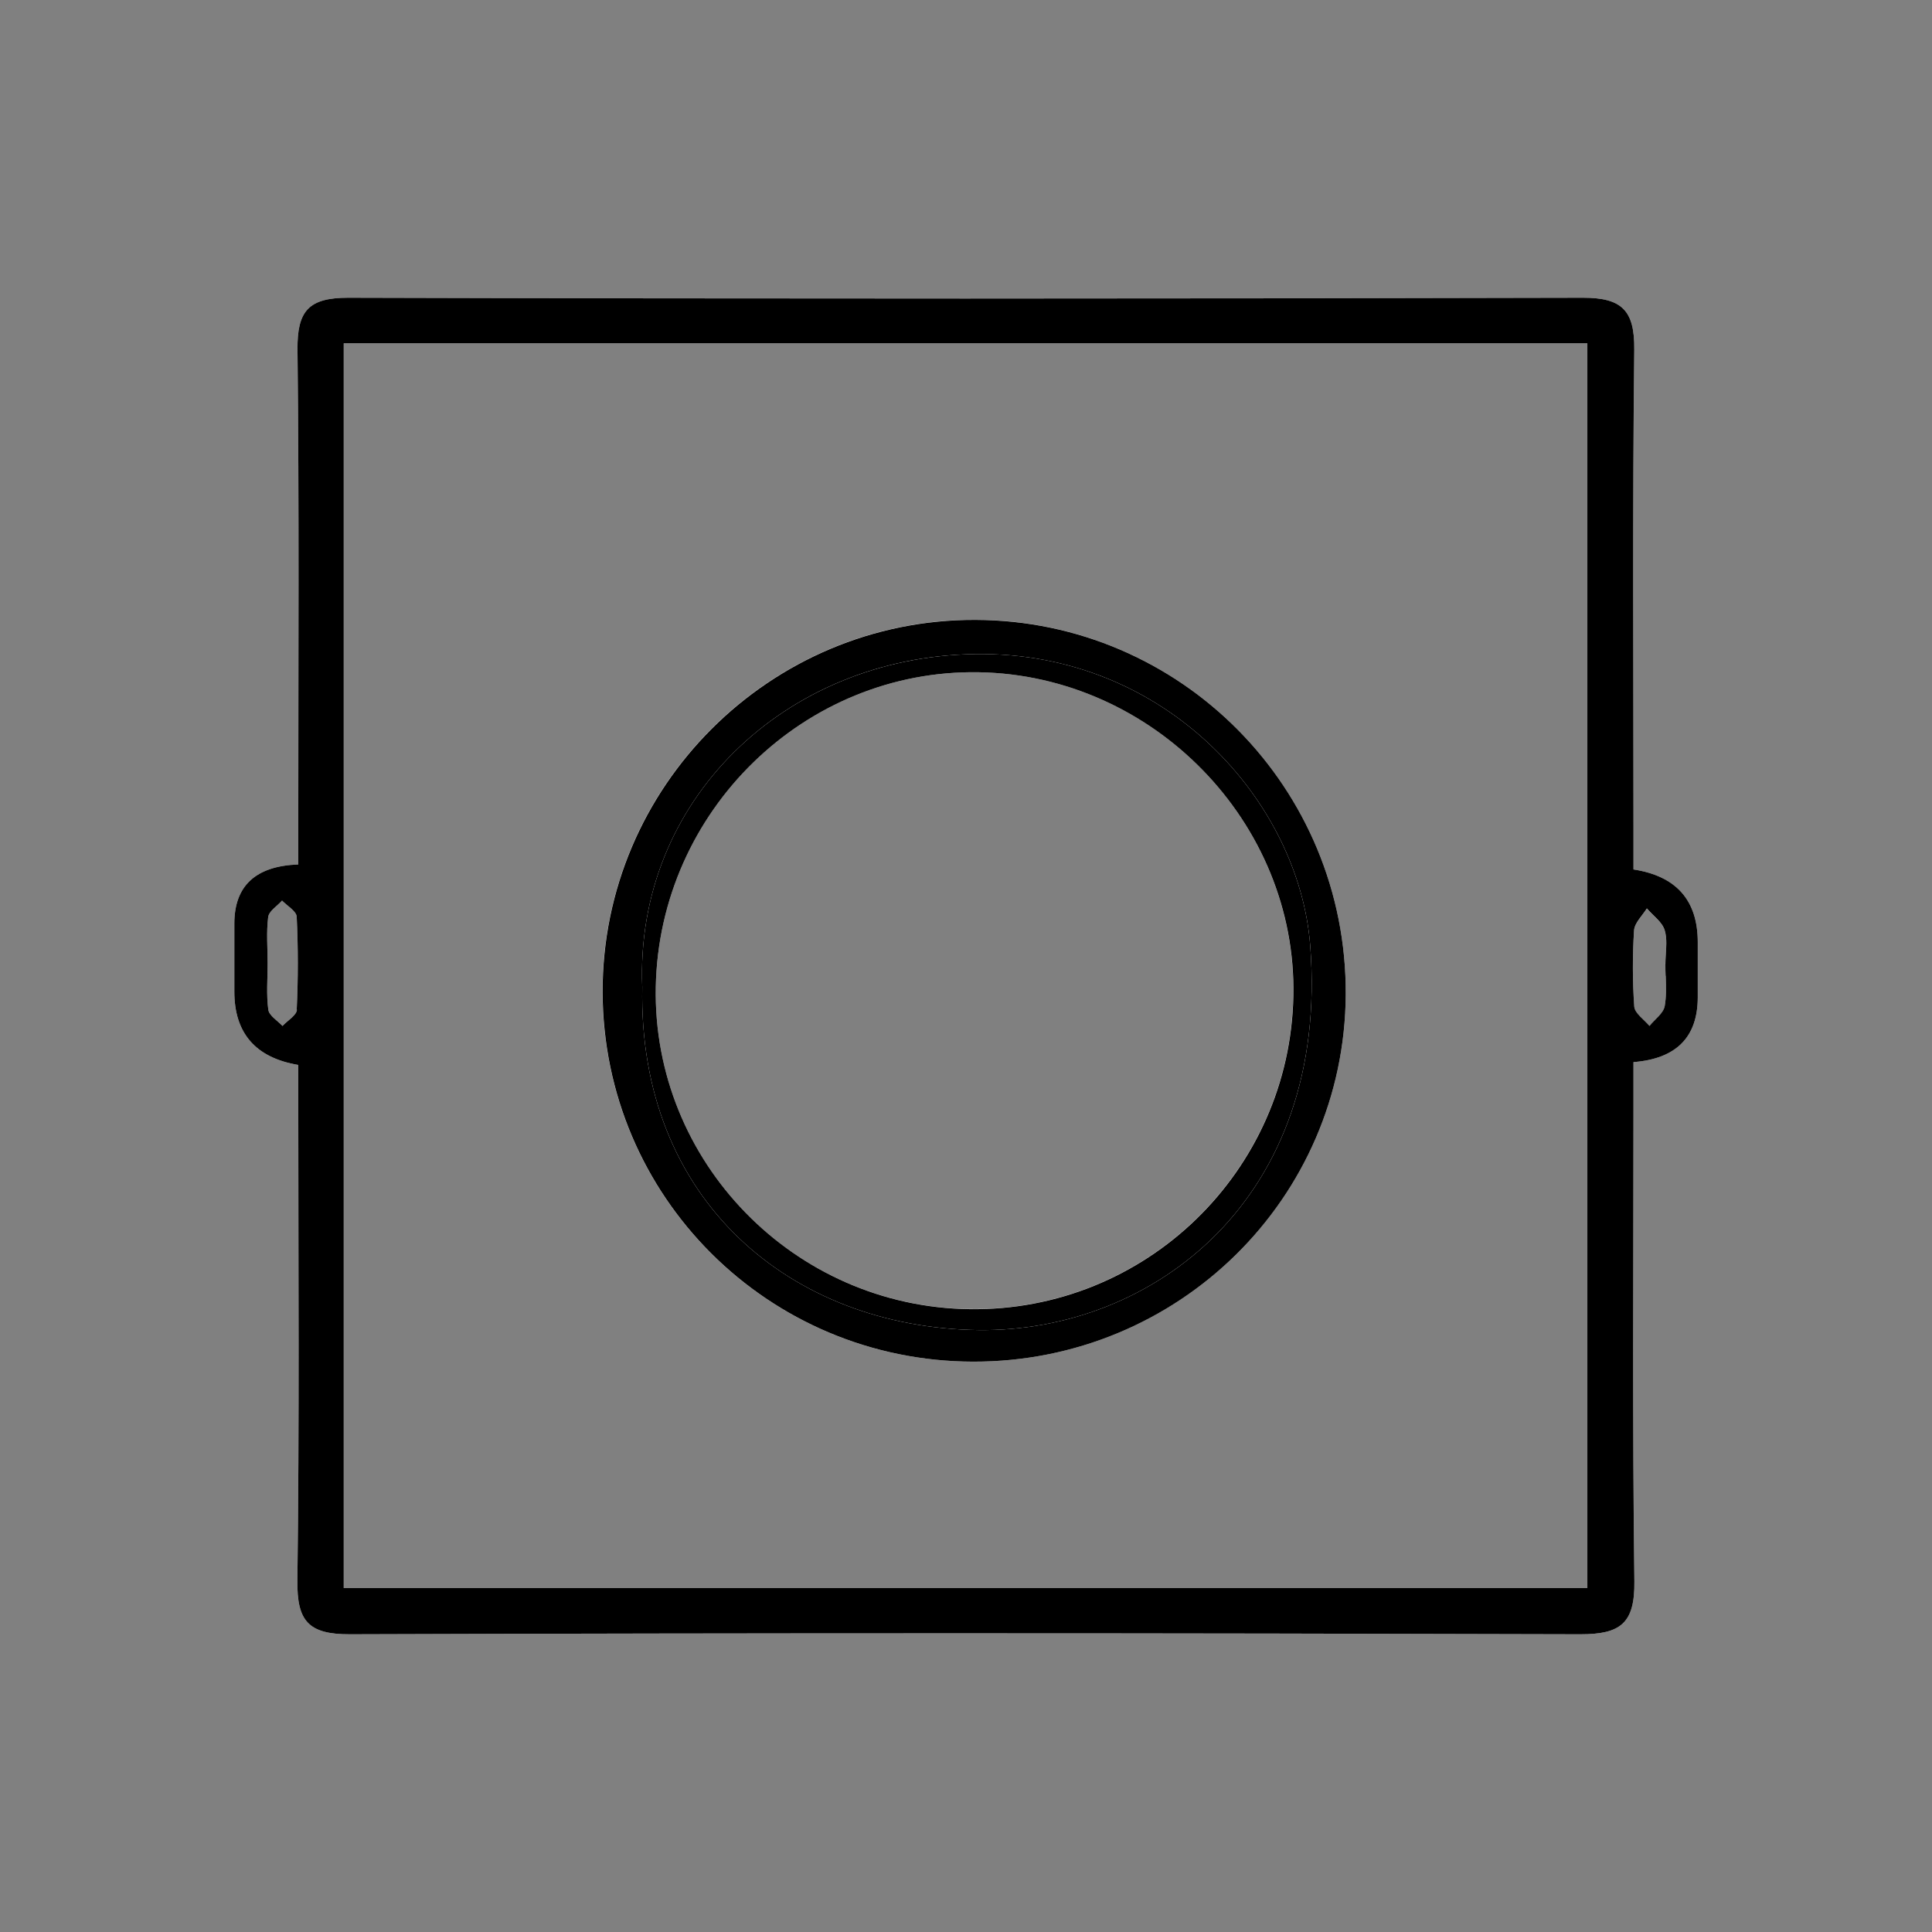
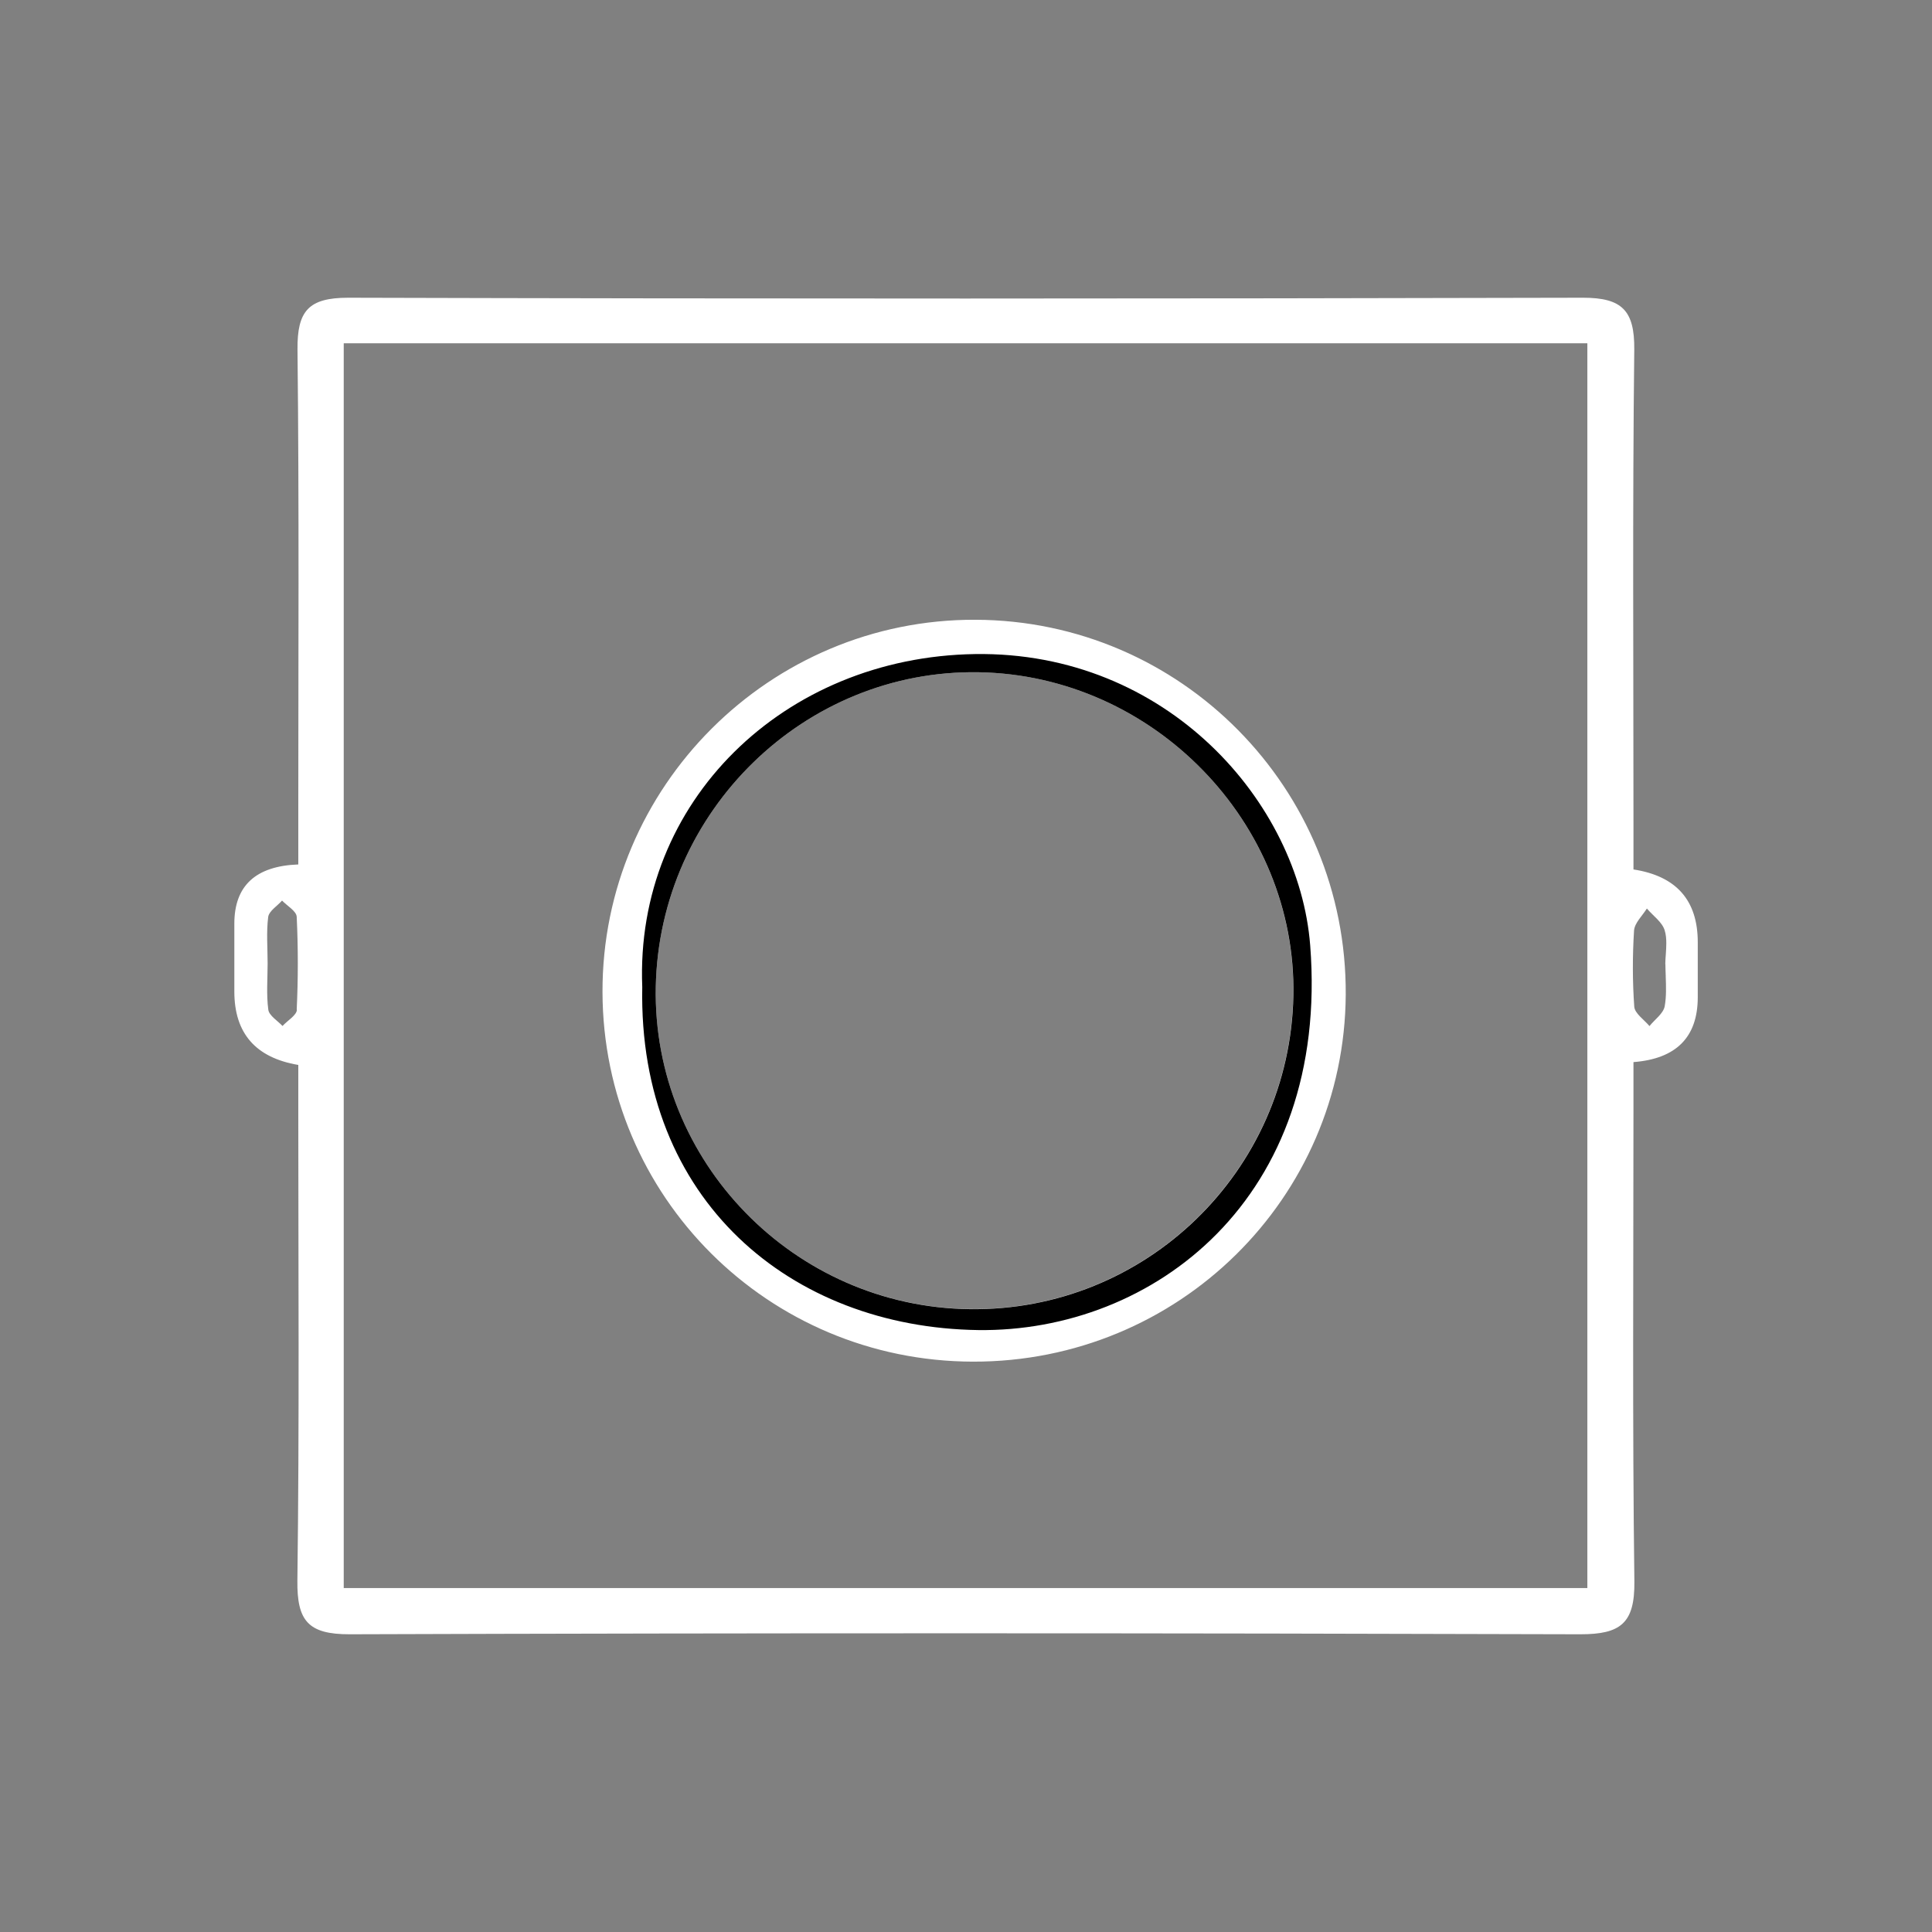
<svg xmlns="http://www.w3.org/2000/svg" id="Capa_1" width="60mm" height="60mm" viewBox="0 0 170.08 170.08">
  <rect x="0" y="0" width="170.08" height="170.08" fill="#808080" stroke="none" />
  <defs>
    <style>.cls-1,.cls-2{stroke-width:0px;}.cls-2{fill:#fff;}</style>
  </defs>
  <path class="cls-2" d="m85.87,54.57c-18.09-.06-32.86,14.69-32.82,32.77.05,17.99,14.57,32.49,32.61,32.53,18.07.04,32.7-14.37,32.81-32.31.1-18.16-14.49-32.93-32.59-32.99Zm-28.14,32.3c.31-15.49,13.11-27.95,28.43-27.69,15.37.26,28,13.24,27.7,28.48-.3,15.47-13.03,27.8-28.49,27.59-15.49-.2-27.94-13-27.64-28.38Zm28.14-32.3c-18.09-.06-32.86,14.69-32.82,32.77.05,17.99,14.57,32.49,32.61,32.53,18.07.04,32.7-14.37,32.81-32.31.1-18.16-14.49-32.93-32.59-32.99Zm-28.14,32.3c.31-15.49,13.11-27.95,28.43-27.69,15.37.26,28,13.24,27.7,28.48-.3,15.47-13.03,27.8-28.49,27.59-15.49-.2-27.94-13-27.64-28.38Zm86.07-10.34v-3.91c0-13.95-.09-27.91.07-41.86.03-3.42-1.07-4.55-4.51-4.55-36.24.09-72.47.1-108.71,0-3.5,0-4.49,1.17-4.46,4.56.15,13.7.07,27.41.07,41.11v4.22q-5.63.21-5.63,5.21c0,2,0,3.98,0,5.98q0,5.51,5.63,6.46v3.92c0,13.83.1,27.65-.08,41.48-.04,3.53.94,4.73,4.61,4.72,36.11-.12,72.23-.11,108.34,0,3.53,0,4.79-.96,4.75-4.64-.18-13.95-.08-27.9-.08-41.86v-3.87q5.65-.44,5.66-5.7v-4.85q0-5.54-5.66-6.41Zm-117.66,12.35c-.02.5-.83.96-1.27,1.44-.44-.47-1.18-.91-1.25-1.43-.18-1.34-.06-2.72-.06-4.08s-.12-2.75.05-4.09c.08-.53.8-.96,1.22-1.44.45.47,1.27.93,1.29,1.43.13,2.72.13,5.45,0,8.18Zm113.6,50.92H30.26V30.22h109.48v109.58Zm6.87-54.94c0,.35.02.69.03,1.04,0,0,0,0,0,.02,0,.02,0,.04,0,.06.03.88.06,1.76-.09,2.6-.12.65-.88,1.17-1.34,1.75-.47-.56-1.29-1.11-1.34-1.7-.16-2.23-.16-4.48-.02-6.71.05-.67.73-1.3,1.13-1.94.54.64,1.35,1.19,1.57,1.93.11.36.14.74.14,1.14,0,.3-.02.61-.04.92-.02.31-.05.62-.05.92Zm-60.97,35.01c18.07.04,32.7-14.37,32.81-32.31.1-18.16-14.49-32.93-32.59-32.99-18.09-.06-32.86,14.69-32.82,32.77.05,17.99,14.57,32.49,32.61,32.53Zm28.21-32.22c-.3,15.47-13.03,27.8-28.49,27.59-15.49-.2-27.94-13-27.64-28.38.31-15.49,13.11-27.95,28.43-27.69,15.37.26,28,13.24,27.7,28.48Zm-27.99-33.09c-18.09-.06-32.86,14.69-32.82,32.77.05,17.99,14.57,32.49,32.61,32.53,18.07.04,32.7-14.37,32.81-32.31.1-18.16-14.49-32.93-32.59-32.99Zm-28.14,32.3c.31-15.49,13.11-27.95,28.43-27.69,15.37.26,28,13.24,27.7,28.48-.3,15.47-13.03,27.8-28.49,27.59-15.49-.2-27.94-13-27.64-28.38Zm28.14-32.3c-18.09-.06-32.86,14.69-32.82,32.77.05,17.99,14.57,32.49,32.61,32.53,18.07.04,32.7-14.37,32.81-32.31.1-18.16-14.49-32.93-32.59-32.99Zm-28.14,32.3c.31-15.49,13.11-27.95,28.43-27.69,15.37.26,28,13.24,27.7,28.48-.3,15.47-13.03,27.8-28.49,27.59-15.49-.2-27.94-13-27.64-28.38Z" />
-   <path class="cls-1" d="m143.8,76.53v-3.91c0-13.95-.09-27.91.07-41.86.03-3.42-1.07-4.55-4.51-4.55-36.24.09-72.47.1-108.71,0-3.5,0-4.49,1.17-4.46,4.56.15,13.7.07,27.41.07,41.11v4.22q-5.63.21-5.63,5.21c0,2,0,3.98,0,5.98q0,5.51,5.63,6.46v3.92c0,13.83.1,27.65-.08,41.48-.04,3.53.94,4.73,4.61,4.72,36.11-.12,72.23-.11,108.34,0,3.53,0,4.79-.96,4.75-4.64-.18-13.95-.08-27.9-.08-41.86v-3.87q5.65-.44,5.66-5.7v-4.85q0-5.54-5.66-6.41Zm-117.66,12.35c-.02.5-.83.96-1.27,1.44-.44-.47-1.18-.91-1.25-1.43-.18-1.34-.06-2.72-.06-4.08s-.12-2.75.05-4.09c.08-.53.8-.96,1.22-1.44.45.47,1.27.93,1.29,1.43.13,2.72.13,5.45,0,8.18Zm113.6,50.92H30.26V30.22h109.48v109.58Zm6.9-53.91s0,0,0,.02c0,.02,0,.04,0,.06.03.88.06,1.76-.09,2.6-.12.65-.88,1.17-1.34,1.75-.47-.56-1.29-1.11-1.34-1.7-.16-2.23-.16-4.48-.02-6.71.05-.67.73-1.3,1.13-1.94.54.64,1.35,1.19,1.57,1.93.11.36.14.74.14,1.14,0,.3-.02.61-.04.92-.02.31-.04.62-.04.92,0,.35,0,.69.02,1.04Z" />
-   <path class="cls-1" d="m85.87,54.57c-18.09-.06-32.86,14.69-32.82,32.77.05,17.99,14.57,32.49,32.61,32.53,18.07.04,32.7-14.37,32.81-32.31.1-18.16-14.49-32.93-32.59-32.99Zm.24,62.52c-16.47-.23-29.94-11.41-29.57-30.2-.66-16.33,12.48-29.06,29.28-29.31,16.93-.26,28.54,13.08,29.52,25.64,1.74,22.33-13.87,34.07-29.23,33.87Z" />
  <path class="cls-1" d="m115.34,83.22c-.98-12.56-12.59-25.9-29.52-25.64-16.81.26-29.94,12.98-29.28,29.31-.37,18.79,13.1,29.97,29.57,30.2,15.36.2,30.97-11.54,29.23-33.87Zm-29.97,32.03c-15.49-.2-27.94-13-27.64-28.38.31-15.49,13.11-27.95,28.43-27.69,15.37.26,28,13.24,27.7,28.48-.3,15.47-13.03,27.8-28.49,27.59Z" />
</svg>